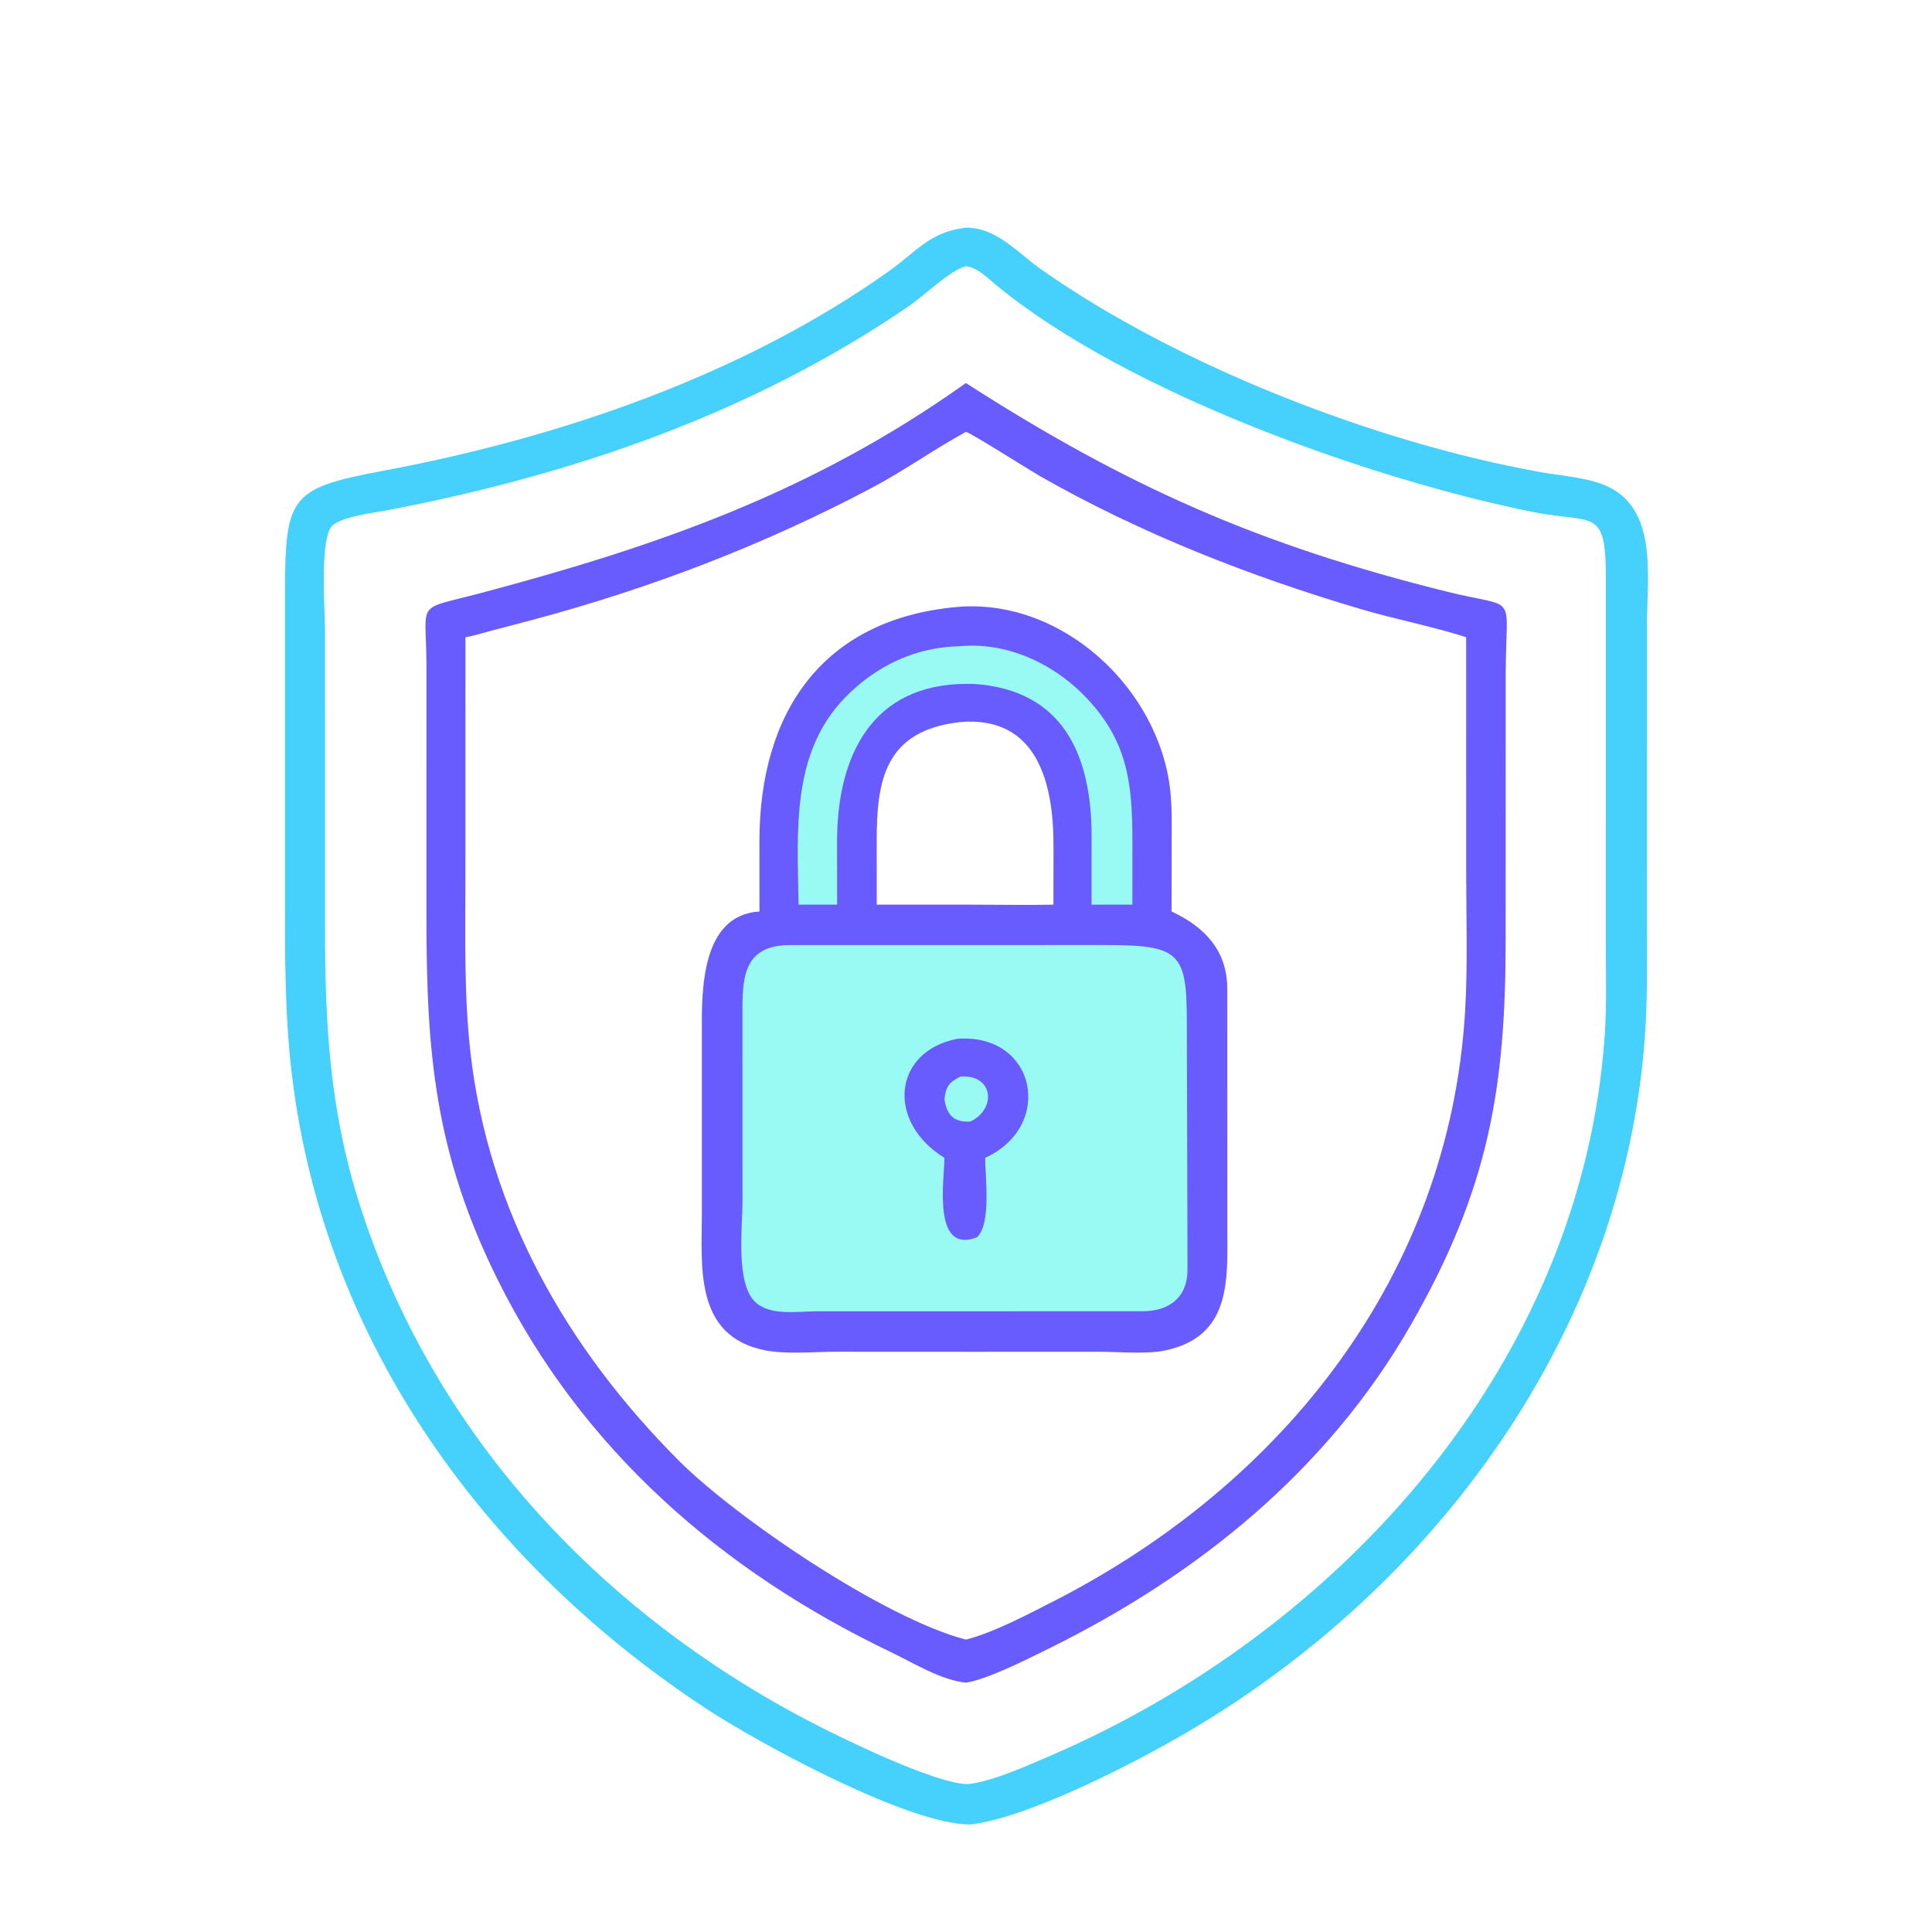
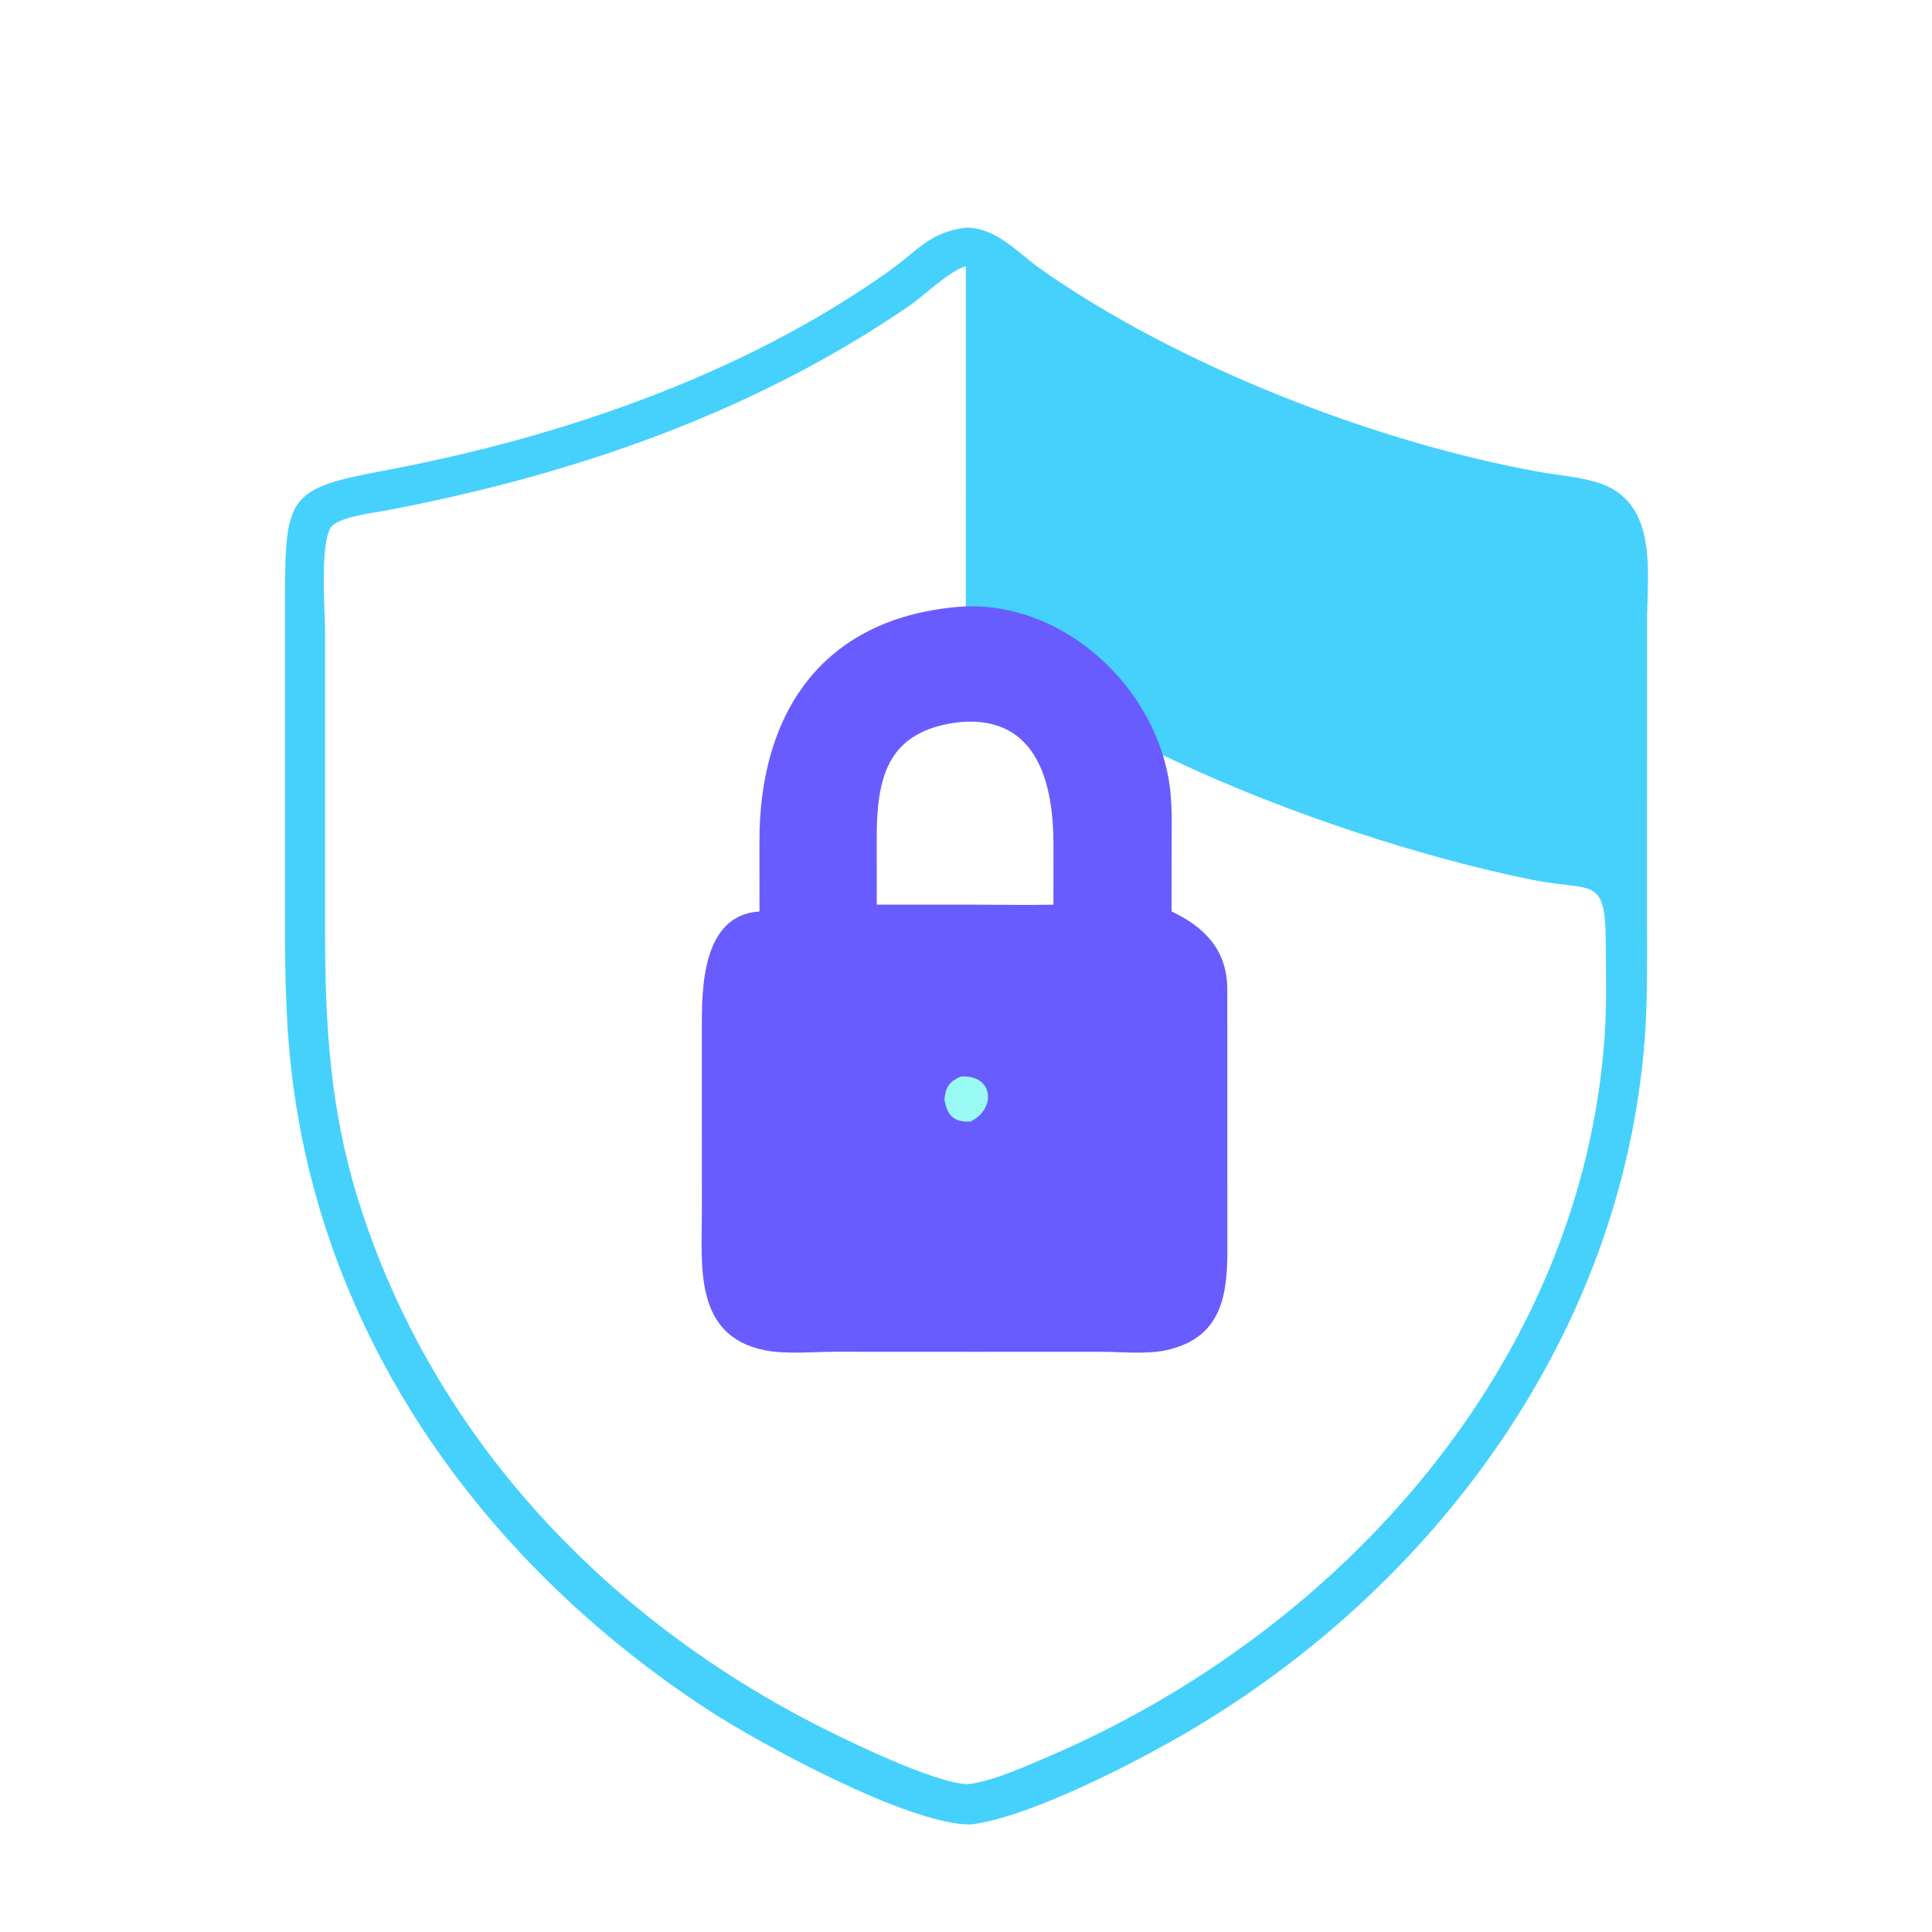
<svg xmlns="http://www.w3.org/2000/svg" width="1024" height="1024">
-   <path fill="#45D1FC" d="M511.934 120.667c16.134-.193 27.498 13.353 39.658 21.928 72.834 51.363 178.262 92.091 264.33 107.521 10.066 1.806 20.464 2.54 30.284 5.48 33.33 9.986 26.744 48.094 26.734 74.882l-.016 160.836c-.002 20.04.316 40.08-1.234 60.08-12.014 155.154-110.39 289.27-242.422 366.696-27.774 16.286-84.056 45.33-114.888 48.928-32.978.19-112.484-43.38-138.78-60.548-117.356-76.62-203.465-194.152-220.762-335.836-3.981-32.614-3.774-62.61-3.774-95.334l-.001-155.912c-.008-56.29 1.08-60.322 52.187-69.89 92.992-17.41 190.19-50.48 268.06-105.883 14.762-10.503 21.42-20.677 40.624-22.948zm0 20.442c-8.592 2.28-21.902 15.46-30.292 21.203-83.178 56.936-178.784 89.636-277.304 108.312-6.503 1.232-25.894 3.448-29.193 9.24-5.603 9.836-2.873 43.45-2.869 55.304l.006 158.238c.004 49.662 2.58 94.422 17.603 142.602 38.085 122.14 126.593 217.456 238.859 276.188 16.702 8.738 66.268 33.056 84.056 33.436 12.566-1.172 31.114-9.57 42.988-14.658C711.3 864.35 838.598 721.926 850.53 548.93c1.104-16.018.588-32.248.586-48.298l.01-195.014c-.006-36.988-6.84-27.92-38.158-34.156-84.958-16.916-215.706-63.2-284.914-120.324-4.524-3.734-10.07-9.427-16.12-10.03z" />
-   <path fill="#695CFF" d="M511.934 203.016c85.056 54.65 155.432 85.928 255.404 110.672 38.128 9.438 30.748-.888 30.72 44.12l-.028 139.524c.058 79.484-8.97 132.926-50.292 204.958-44.154 76.972-112.872 132.586-191.962 171.544-10.708 5.274-32.548 16.398-43.842 18.008-13.226-1.326-27.778-10.448-39.69-16.152-90.21-43.194-163.89-107.62-208.474-197.428-33.48-67.438-37.754-120.594-37.754-192.556l.008-132.95c-.032-35.466-6.726-28.962 29.386-38.568 93.936-24.992 175.56-53.512 256.524-111.172zm0 25.89c-16.954 9.294-32.702 20.578-49.832 29.646-57.326 30.352-117.628 53.388-180.268 70.108l-22.548 5.928c-4.122 1.084-8.384 2.506-12.592 3.148l-.016 127.256c.002 31.002-.824 61.894 2.662 92.76 9.532 84.404 51.29 157.138 110.366 216.34 30.088 30.15 108.474 83.53 152.228 94.934 14.724-3.732 33.19-13.52 46.836-20.504 121.744-62.328 209.364-173.118 217.742-312.172 1.482-24.612.604-49.61.602-74.266l-.012-124.348c-18.276-5.838-37.332-9.44-55.758-14.878-58.842-17.372-116.98-40.156-170.362-70.634-4.986-2.848-37.03-23.17-39.048-23.318z" />
+   <path fill="#45D1FC" d="M511.934 120.667c16.134-.193 27.498 13.353 39.658 21.928 72.834 51.363 178.262 92.091 264.33 107.521 10.066 1.806 20.464 2.54 30.284 5.48 33.33 9.986 26.744 48.094 26.734 74.882l-.016 160.836c-.002 20.04.316 40.08-1.234 60.08-12.014 155.154-110.39 289.27-242.422 366.696-27.774 16.286-84.056 45.33-114.888 48.928-32.978.19-112.484-43.38-138.78-60.548-117.356-76.62-203.465-194.152-220.762-335.836-3.981-32.614-3.774-62.61-3.774-95.334l-.001-155.912c-.008-56.29 1.08-60.322 52.187-69.89 92.992-17.41 190.19-50.48 268.06-105.883 14.762-10.503 21.42-20.677 40.624-22.948zm0 20.442c-8.592 2.28-21.902 15.46-30.292 21.203-83.178 56.936-178.784 89.636-277.304 108.312-6.503 1.232-25.894 3.448-29.193 9.24-5.603 9.836-2.873 43.45-2.869 55.304l.006 158.238c.004 49.662 2.58 94.422 17.603 142.602 38.085 122.14 126.593 217.456 238.859 276.188 16.702 8.738 66.268 33.056 84.056 33.436 12.566-1.172 31.114-9.57 42.988-14.658C711.3 864.35 838.598 721.926 850.53 548.93c1.104-16.018.588-32.248.586-48.298c-.006-36.988-6.84-27.92-38.158-34.156-84.958-16.916-215.706-63.2-284.914-120.324-4.524-3.734-10.07-9.427-16.12-10.03z" />
  <path fill="#695CFF" d="M507.268 321.7c55.814-4.804 107.316 43.44 113.044 97.71.974 9.23.694 18.602.696 27.872l-.02 35.824c17.388 8.158 29.288 20.372 29.498 40.718l.044 134.198c.184 25.18-.85 50.692-32.422 57.632-10.238 2.252-24.34.826-35.096.814l-66.886.02-73.062-.034c-11.54.008-26.5 1.458-37.63-.764-37.818-7.55-33.414-44.784-33.42-73.184L372 545.888c-.102-21.316-.184-60.902 30.534-62.782l-.018-37.248c.004-68.02 33.206-117.728 104.752-124.158zm1.89 60.994c-40.318 4.372-44.512 31.138-44.484 63.014l.034 33.782h51.418c14.058.026 28.16.28 42.212 0l.034-31.628c.004-32.026-8.21-68.504-49.214-65.168z" />
-   <path fill="#99FAF4" d="M509.158 342.488c24.072-2.192 48.156 8.742 64.896 25.584 23.452 23.594 26.128 46.132 26.15 77.68l-.012 33.738h-21.66l.034-36.074c.022-42.526-14.572-77.758-62.44-80.926l-3.562-.024c-50.582-.032-68.878 38.378-68.894 83.45l.026 33.574h-20.458c-.466-38.318-4.26-79.95 24.628-109.718 16.458-16.96 37.608-26.914 61.292-27.284zm-91.156 158.436l167.524-.028c39.504-.022 43.504 3.802 43.526 40.324l.356 131.224c.172 15.29-9.706 22.644-24.204 22.54l-172.59.036c-9.758.02-24.096 2.466-32.024-4.65-10.844-9.734-7.06-39.452-7.054-53.498l-.02-97.344c-.098-19.688-.488-38.238 24.486-38.604z" />
  <path fill="#695CFF" d="M507.268 550.604c41.908-3.296 51.856 46.228 14.864 63.084.03 9.798 3.44 35.25-4.43 42.172-23.672 8.888-17.192-30.342-17.126-42.172-31.036-19.178-27.194-56.38 6.692-63.084z" />
  <path fill="#99FAF4" d="M509.158 570.586c17.55-1.174 19.046 17.228 5.222 23.832-8.716.598-12.484-3.324-13.804-11.704.652-6.498 2.362-9.218 8.582-12.128z" />
</svg>